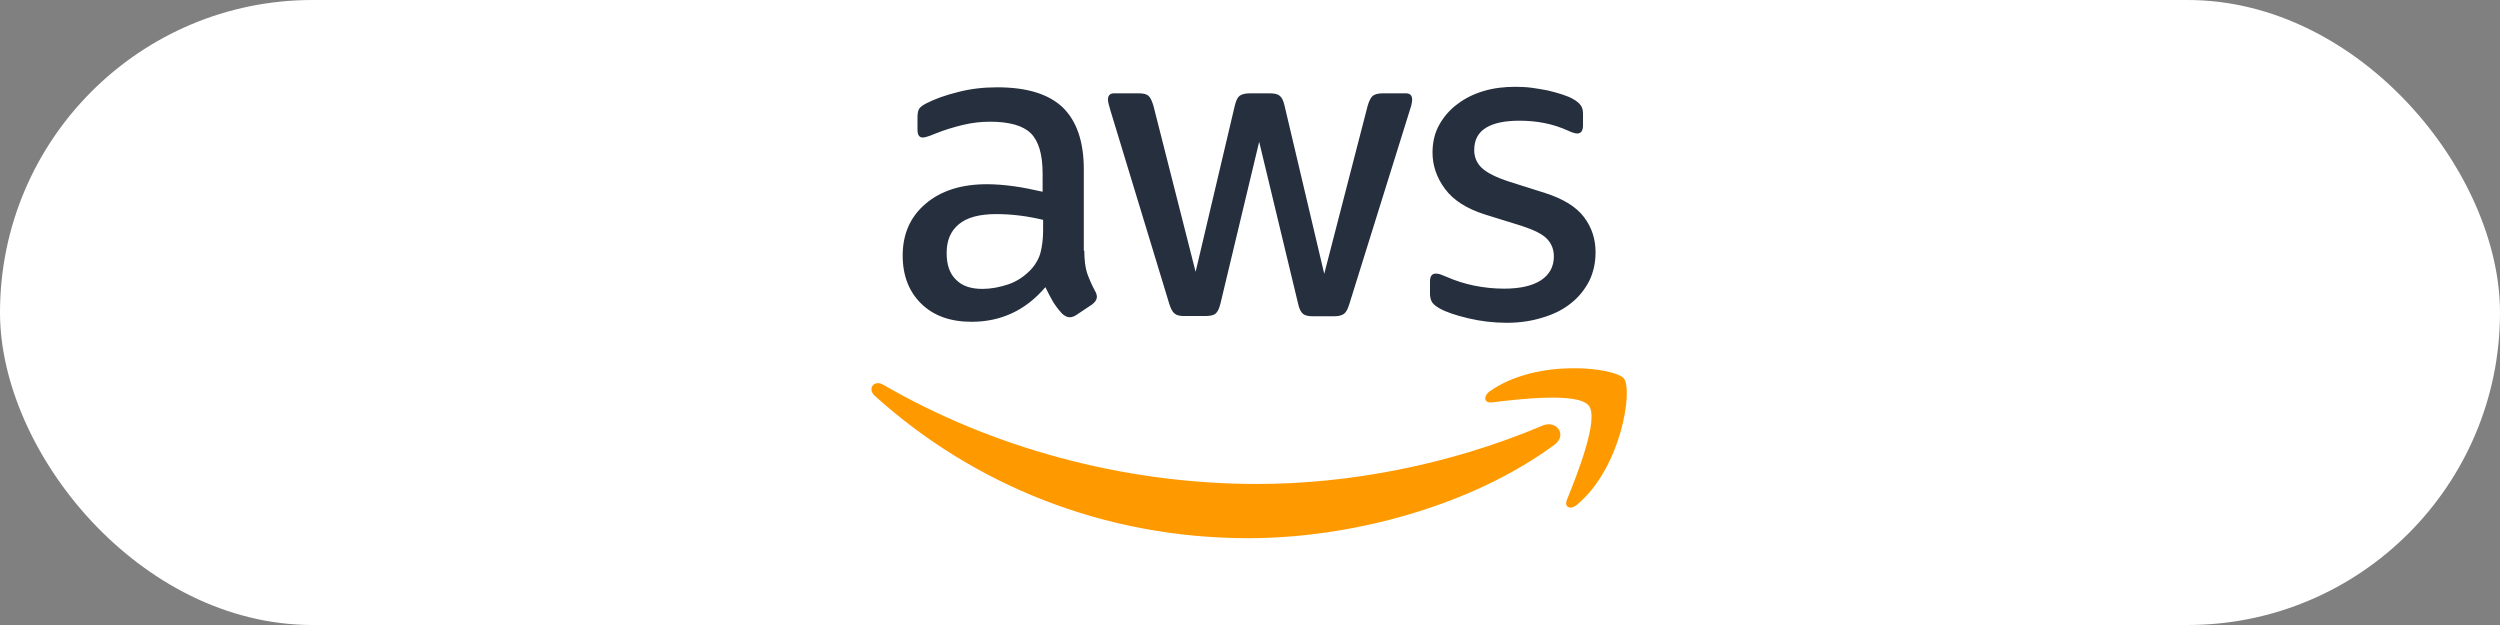
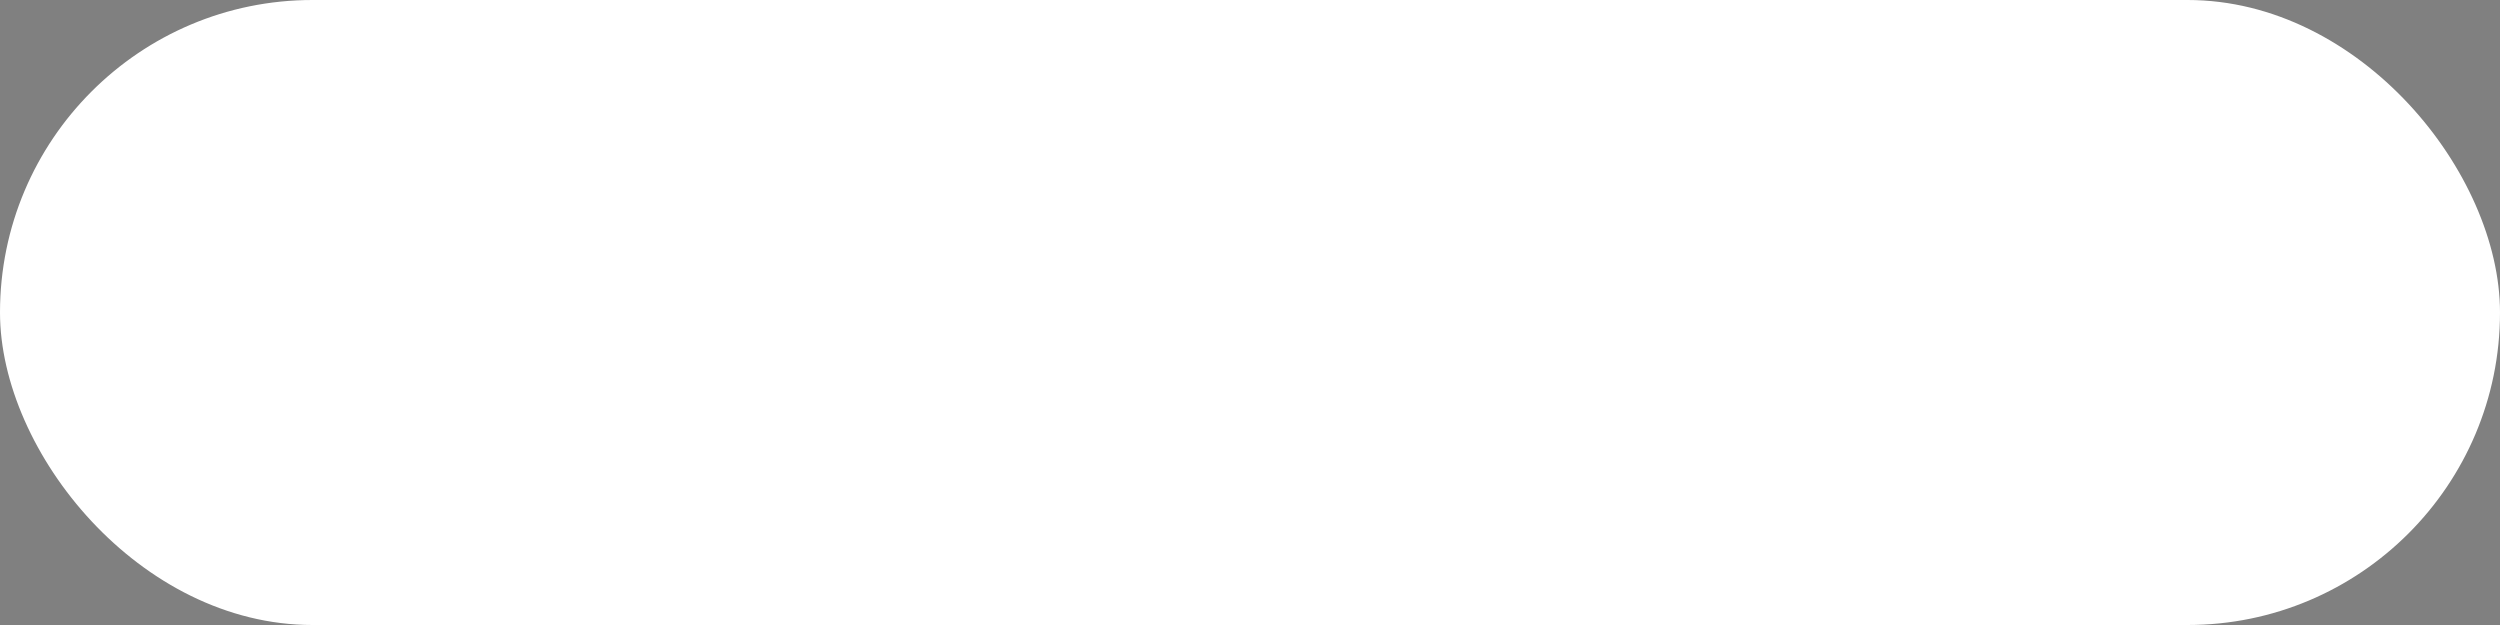
<svg xmlns="http://www.w3.org/2000/svg" width="1440" height="360" viewBox="0 0 1440 360" fill="none">
  <rect x="0" y="0" width="1440" height="360" fill="#808080" stroke="none" />
  <rect width="1440" height="360" rx="180" fill="white" />
  <g clip-path="url(#clip0_1050_22)">
-     <path d="M624.565 144.427C624.565 149.778 625.144 154.116 626.157 157.297C627.315 160.478 628.762 163.949 630.788 167.709C631.511 168.865 631.801 170.022 631.801 171.034C631.801 172.481 630.933 173.927 629.051 175.373L619.935 181.446C618.632 182.314 617.33 182.748 616.172 182.748C614.725 182.748 613.278 182.024 611.831 180.723C609.805 178.554 608.069 176.24 606.622 173.927C605.175 171.468 603.728 168.721 602.136 165.395C590.849 178.699 576.667 185.35 559.592 185.35C547.436 185.35 537.741 181.88 530.65 174.939C523.56 167.998 519.942 158.743 519.942 147.175C519.942 134.883 524.283 124.905 533.11 117.386C541.937 109.867 553.659 106.107 568.564 106.107C573.484 106.107 578.548 106.541 583.903 107.264C589.257 107.987 594.756 109.144 600.544 110.445V99.889C600.544 88.899 598.229 81.235 593.743 76.752C589.112 72.269 581.298 70.1 570.155 70.1C565.091 70.1 559.881 70.678 554.527 71.98C549.173 73.281 543.963 74.872 538.899 76.897C536.583 77.909 534.847 78.487 533.834 78.776C532.821 79.066 532.097 79.21 531.518 79.21C529.493 79.21 528.48 77.764 528.48 74.728V67.642C528.48 65.328 528.769 63.593 529.493 62.581C530.216 61.568 531.518 60.556 533.544 59.544C538.609 56.941 544.687 54.772 551.778 53.037C558.868 51.157 566.393 50.289 574.352 50.289C591.572 50.289 604.162 54.194 612.265 62.002C620.224 69.811 624.276 81.668 624.276 97.575V144.427H624.565ZM565.814 166.407C570.59 166.407 575.51 165.54 580.719 163.804C585.928 162.069 590.559 158.888 594.466 154.55C596.782 151.802 598.518 148.765 599.386 145.295C600.255 141.824 600.833 137.631 600.833 132.714V126.641C596.637 125.628 592.151 124.761 587.52 124.182C582.89 123.604 578.404 123.315 573.918 123.315C564.222 123.315 557.132 125.195 552.356 129.099C547.581 133.003 545.266 138.498 545.266 145.729C545.266 152.525 547.002 157.586 550.62 161.057C554.093 164.672 559.158 166.407 565.814 166.407ZM682.014 182.024C679.41 182.024 677.673 181.591 676.515 180.578C675.358 179.711 674.345 177.686 673.477 174.939L639.47 63.159C638.602 60.267 638.168 58.387 638.168 57.375C638.168 55.061 639.326 53.76 641.641 53.76H655.822C658.572 53.76 660.453 54.194 661.466 55.206C662.623 56.073 663.492 58.098 664.36 60.845L688.671 156.574L711.245 60.845C711.969 57.953 712.837 56.073 713.995 55.206C715.152 54.338 717.178 53.76 719.783 53.76H731.359C734.109 53.76 735.99 54.194 737.148 55.206C738.305 56.073 739.318 58.098 739.897 60.845L762.761 157.731L787.795 60.845C788.664 57.953 789.677 56.073 790.69 55.206C791.847 54.338 793.728 53.76 796.333 53.76H809.791C812.106 53.76 813.409 54.917 813.409 57.375C813.409 58.098 813.264 58.821 813.119 59.688C812.974 60.556 812.685 61.713 812.106 63.304L777.232 175.083C776.363 177.976 775.351 179.855 774.193 180.723C773.035 181.591 771.154 182.169 768.694 182.169H756.249C753.5 182.169 751.619 181.735 750.461 180.723C749.303 179.711 748.29 177.831 747.711 174.939L725.282 81.668L702.997 174.794C702.273 177.686 701.405 179.566 700.247 180.578C699.09 181.591 697.064 182.024 694.459 182.024H682.014ZM867.963 185.929C860.439 185.929 852.914 185.061 845.678 183.326C838.443 181.591 832.799 179.711 829.037 177.542C826.722 176.24 825.13 174.794 824.551 173.493C823.972 172.191 823.683 170.745 823.683 169.444V162.069C823.683 159.032 824.84 157.586 827.011 157.586C827.879 157.586 828.748 157.731 829.616 158.02C830.484 158.309 831.786 158.888 833.234 159.466C838.154 161.635 843.508 163.37 849.151 164.527C854.94 165.684 860.583 166.263 866.372 166.263C875.488 166.263 882.579 164.672 887.499 161.491C892.419 158.309 895.024 153.682 895.024 147.753C895.024 143.704 893.721 140.378 891.117 137.631C888.512 134.883 883.592 132.425 876.501 130.111L855.518 123.604C844.955 120.278 837.141 115.362 832.365 108.854C827.59 102.492 825.13 95.406 825.13 87.886C825.13 81.813 826.432 76.463 829.037 71.835C831.642 67.208 835.115 63.159 839.456 59.978C843.797 56.652 848.717 54.194 854.506 52.458C860.294 50.723 866.372 50 872.739 50C875.922 50 879.251 50.145 882.434 50.578C885.762 51.012 888.801 51.591 891.84 52.169C894.734 52.892 897.484 53.615 900.088 54.483C902.693 55.35 904.719 56.218 906.166 57.086C908.192 58.242 909.639 59.399 910.507 60.701C911.376 61.858 911.81 63.448 911.81 65.473V72.269C911.81 75.306 910.652 76.897 908.481 76.897C907.324 76.897 905.443 76.318 902.982 75.161C894.734 71.402 885.473 69.522 875.199 69.522C866.95 69.522 860.439 70.823 855.953 73.571C851.467 76.318 849.151 80.512 849.151 86.441C849.151 90.489 850.598 93.96 853.493 96.707C856.387 99.455 861.741 102.202 869.41 104.661L889.959 111.168C900.378 114.494 907.903 119.121 912.388 125.05C916.874 130.979 919.045 137.775 919.045 145.295C919.045 151.513 917.743 157.152 915.283 162.069C912.678 166.986 909.205 171.324 904.719 174.794C900.233 178.409 894.879 181.012 888.656 182.892C882.145 184.917 875.343 185.929 867.963 185.929Z" fill="#252F3E" />
+     <path d="M624.565 144.427C624.565 149.778 625.144 154.116 626.157 157.297C627.315 160.478 628.762 163.949 630.788 167.709C631.511 168.865 631.801 170.022 631.801 171.034C631.801 172.481 630.933 173.927 629.051 175.373L619.935 181.446C618.632 182.314 617.33 182.748 616.172 182.748C614.725 182.748 613.278 182.024 611.831 180.723C609.805 178.554 608.069 176.24 606.622 173.927C605.175 171.468 603.728 168.721 602.136 165.395C590.849 178.699 576.667 185.35 559.592 185.35C547.436 185.35 537.741 181.88 530.65 174.939C523.56 167.998 519.942 158.743 519.942 147.175C519.942 134.883 524.283 124.905 533.11 117.386C541.937 109.867 553.659 106.107 568.564 106.107C573.484 106.107 578.548 106.541 583.903 107.264C589.257 107.987 594.756 109.144 600.544 110.445V99.889C600.544 88.899 598.229 81.235 593.743 76.752C589.112 72.269 581.298 70.1 570.155 70.1C565.091 70.1 559.881 70.678 554.527 71.98C549.173 73.281 543.963 74.872 538.899 76.897C536.583 77.909 534.847 78.487 533.834 78.776C532.821 79.066 532.097 79.21 531.518 79.21C529.493 79.21 528.48 77.764 528.48 74.728V67.642C528.48 65.328 528.769 63.593 529.493 62.581C530.216 61.568 531.518 60.556 533.544 59.544C538.609 56.941 544.687 54.772 551.778 53.037C558.868 51.157 566.393 50.289 574.352 50.289C620.224 69.811 624.276 81.668 624.276 97.575V144.427H624.565ZM565.814 166.407C570.59 166.407 575.51 165.54 580.719 163.804C585.928 162.069 590.559 158.888 594.466 154.55C596.782 151.802 598.518 148.765 599.386 145.295C600.255 141.824 600.833 137.631 600.833 132.714V126.641C596.637 125.628 592.151 124.761 587.52 124.182C582.89 123.604 578.404 123.315 573.918 123.315C564.222 123.315 557.132 125.195 552.356 129.099C547.581 133.003 545.266 138.498 545.266 145.729C545.266 152.525 547.002 157.586 550.62 161.057C554.093 164.672 559.158 166.407 565.814 166.407ZM682.014 182.024C679.41 182.024 677.673 181.591 676.515 180.578C675.358 179.711 674.345 177.686 673.477 174.939L639.47 63.159C638.602 60.267 638.168 58.387 638.168 57.375C638.168 55.061 639.326 53.76 641.641 53.76H655.822C658.572 53.76 660.453 54.194 661.466 55.206C662.623 56.073 663.492 58.098 664.36 60.845L688.671 156.574L711.245 60.845C711.969 57.953 712.837 56.073 713.995 55.206C715.152 54.338 717.178 53.76 719.783 53.76H731.359C734.109 53.76 735.99 54.194 737.148 55.206C738.305 56.073 739.318 58.098 739.897 60.845L762.761 157.731L787.795 60.845C788.664 57.953 789.677 56.073 790.69 55.206C791.847 54.338 793.728 53.76 796.333 53.76H809.791C812.106 53.76 813.409 54.917 813.409 57.375C813.409 58.098 813.264 58.821 813.119 59.688C812.974 60.556 812.685 61.713 812.106 63.304L777.232 175.083C776.363 177.976 775.351 179.855 774.193 180.723C773.035 181.591 771.154 182.169 768.694 182.169H756.249C753.5 182.169 751.619 181.735 750.461 180.723C749.303 179.711 748.29 177.831 747.711 174.939L725.282 81.668L702.997 174.794C702.273 177.686 701.405 179.566 700.247 180.578C699.09 181.591 697.064 182.024 694.459 182.024H682.014ZM867.963 185.929C860.439 185.929 852.914 185.061 845.678 183.326C838.443 181.591 832.799 179.711 829.037 177.542C826.722 176.24 825.13 174.794 824.551 173.493C823.972 172.191 823.683 170.745 823.683 169.444V162.069C823.683 159.032 824.84 157.586 827.011 157.586C827.879 157.586 828.748 157.731 829.616 158.02C830.484 158.309 831.786 158.888 833.234 159.466C838.154 161.635 843.508 163.37 849.151 164.527C854.94 165.684 860.583 166.263 866.372 166.263C875.488 166.263 882.579 164.672 887.499 161.491C892.419 158.309 895.024 153.682 895.024 147.753C895.024 143.704 893.721 140.378 891.117 137.631C888.512 134.883 883.592 132.425 876.501 130.111L855.518 123.604C844.955 120.278 837.141 115.362 832.365 108.854C827.59 102.492 825.13 95.406 825.13 87.886C825.13 81.813 826.432 76.463 829.037 71.835C831.642 67.208 835.115 63.159 839.456 59.978C843.797 56.652 848.717 54.194 854.506 52.458C860.294 50.723 866.372 50 872.739 50C875.922 50 879.251 50.145 882.434 50.578C885.762 51.012 888.801 51.591 891.84 52.169C894.734 52.892 897.484 53.615 900.088 54.483C902.693 55.35 904.719 56.218 906.166 57.086C908.192 58.242 909.639 59.399 910.507 60.701C911.376 61.858 911.81 63.448 911.81 65.473V72.269C911.81 75.306 910.652 76.897 908.481 76.897C907.324 76.897 905.443 76.318 902.982 75.161C894.734 71.402 885.473 69.522 875.199 69.522C866.95 69.522 860.439 70.823 855.953 73.571C851.467 76.318 849.151 80.512 849.151 86.441C849.151 90.489 850.598 93.96 853.493 96.707C856.387 99.455 861.741 102.202 869.41 104.661L889.959 111.168C900.378 114.494 907.903 119.121 912.388 125.05C916.874 130.979 919.045 137.775 919.045 145.295C919.045 151.513 917.743 157.152 915.283 162.069C912.678 166.986 909.205 171.324 904.719 174.794C900.233 178.409 894.879 181.012 888.656 182.892C882.145 184.917 875.343 185.929 867.963 185.929Z" fill="#252F3E" />
    <path fill-rule="evenodd" clip-rule="evenodd" d="M895.313 256.207C847.704 291.346 778.534 310 719.059 310C635.708 310 560.605 279.199 503.879 228.009C499.394 223.96 503.445 218.465 508.799 221.646C570.155 257.219 645.837 278.765 724.124 278.765C776.942 278.765 834.97 267.775 888.367 245.217C896.326 241.602 903.127 250.423 895.313 256.207Z" fill="#FF9900" />
-     <path fill-rule="evenodd" clip-rule="evenodd" d="M915.138 233.649C909.06 225.84 874.909 229.889 859.426 231.769C854.795 232.347 854.072 228.298 858.268 225.262C885.473 206.174 930.188 211.669 935.397 218.031C940.607 224.539 933.95 269.222 908.482 290.623C904.574 293.949 900.812 292.214 902.549 287.876C908.337 273.56 921.216 241.313 915.138 233.649Z" fill="#FF9900" />
  </g>
  <defs>
    <clipPath id="clip0_1050_22">
-       <rect width="444" height="260" fill="white" transform="translate(498 50)" />
-     </clipPath>
+       </clipPath>
  </defs>
</svg>